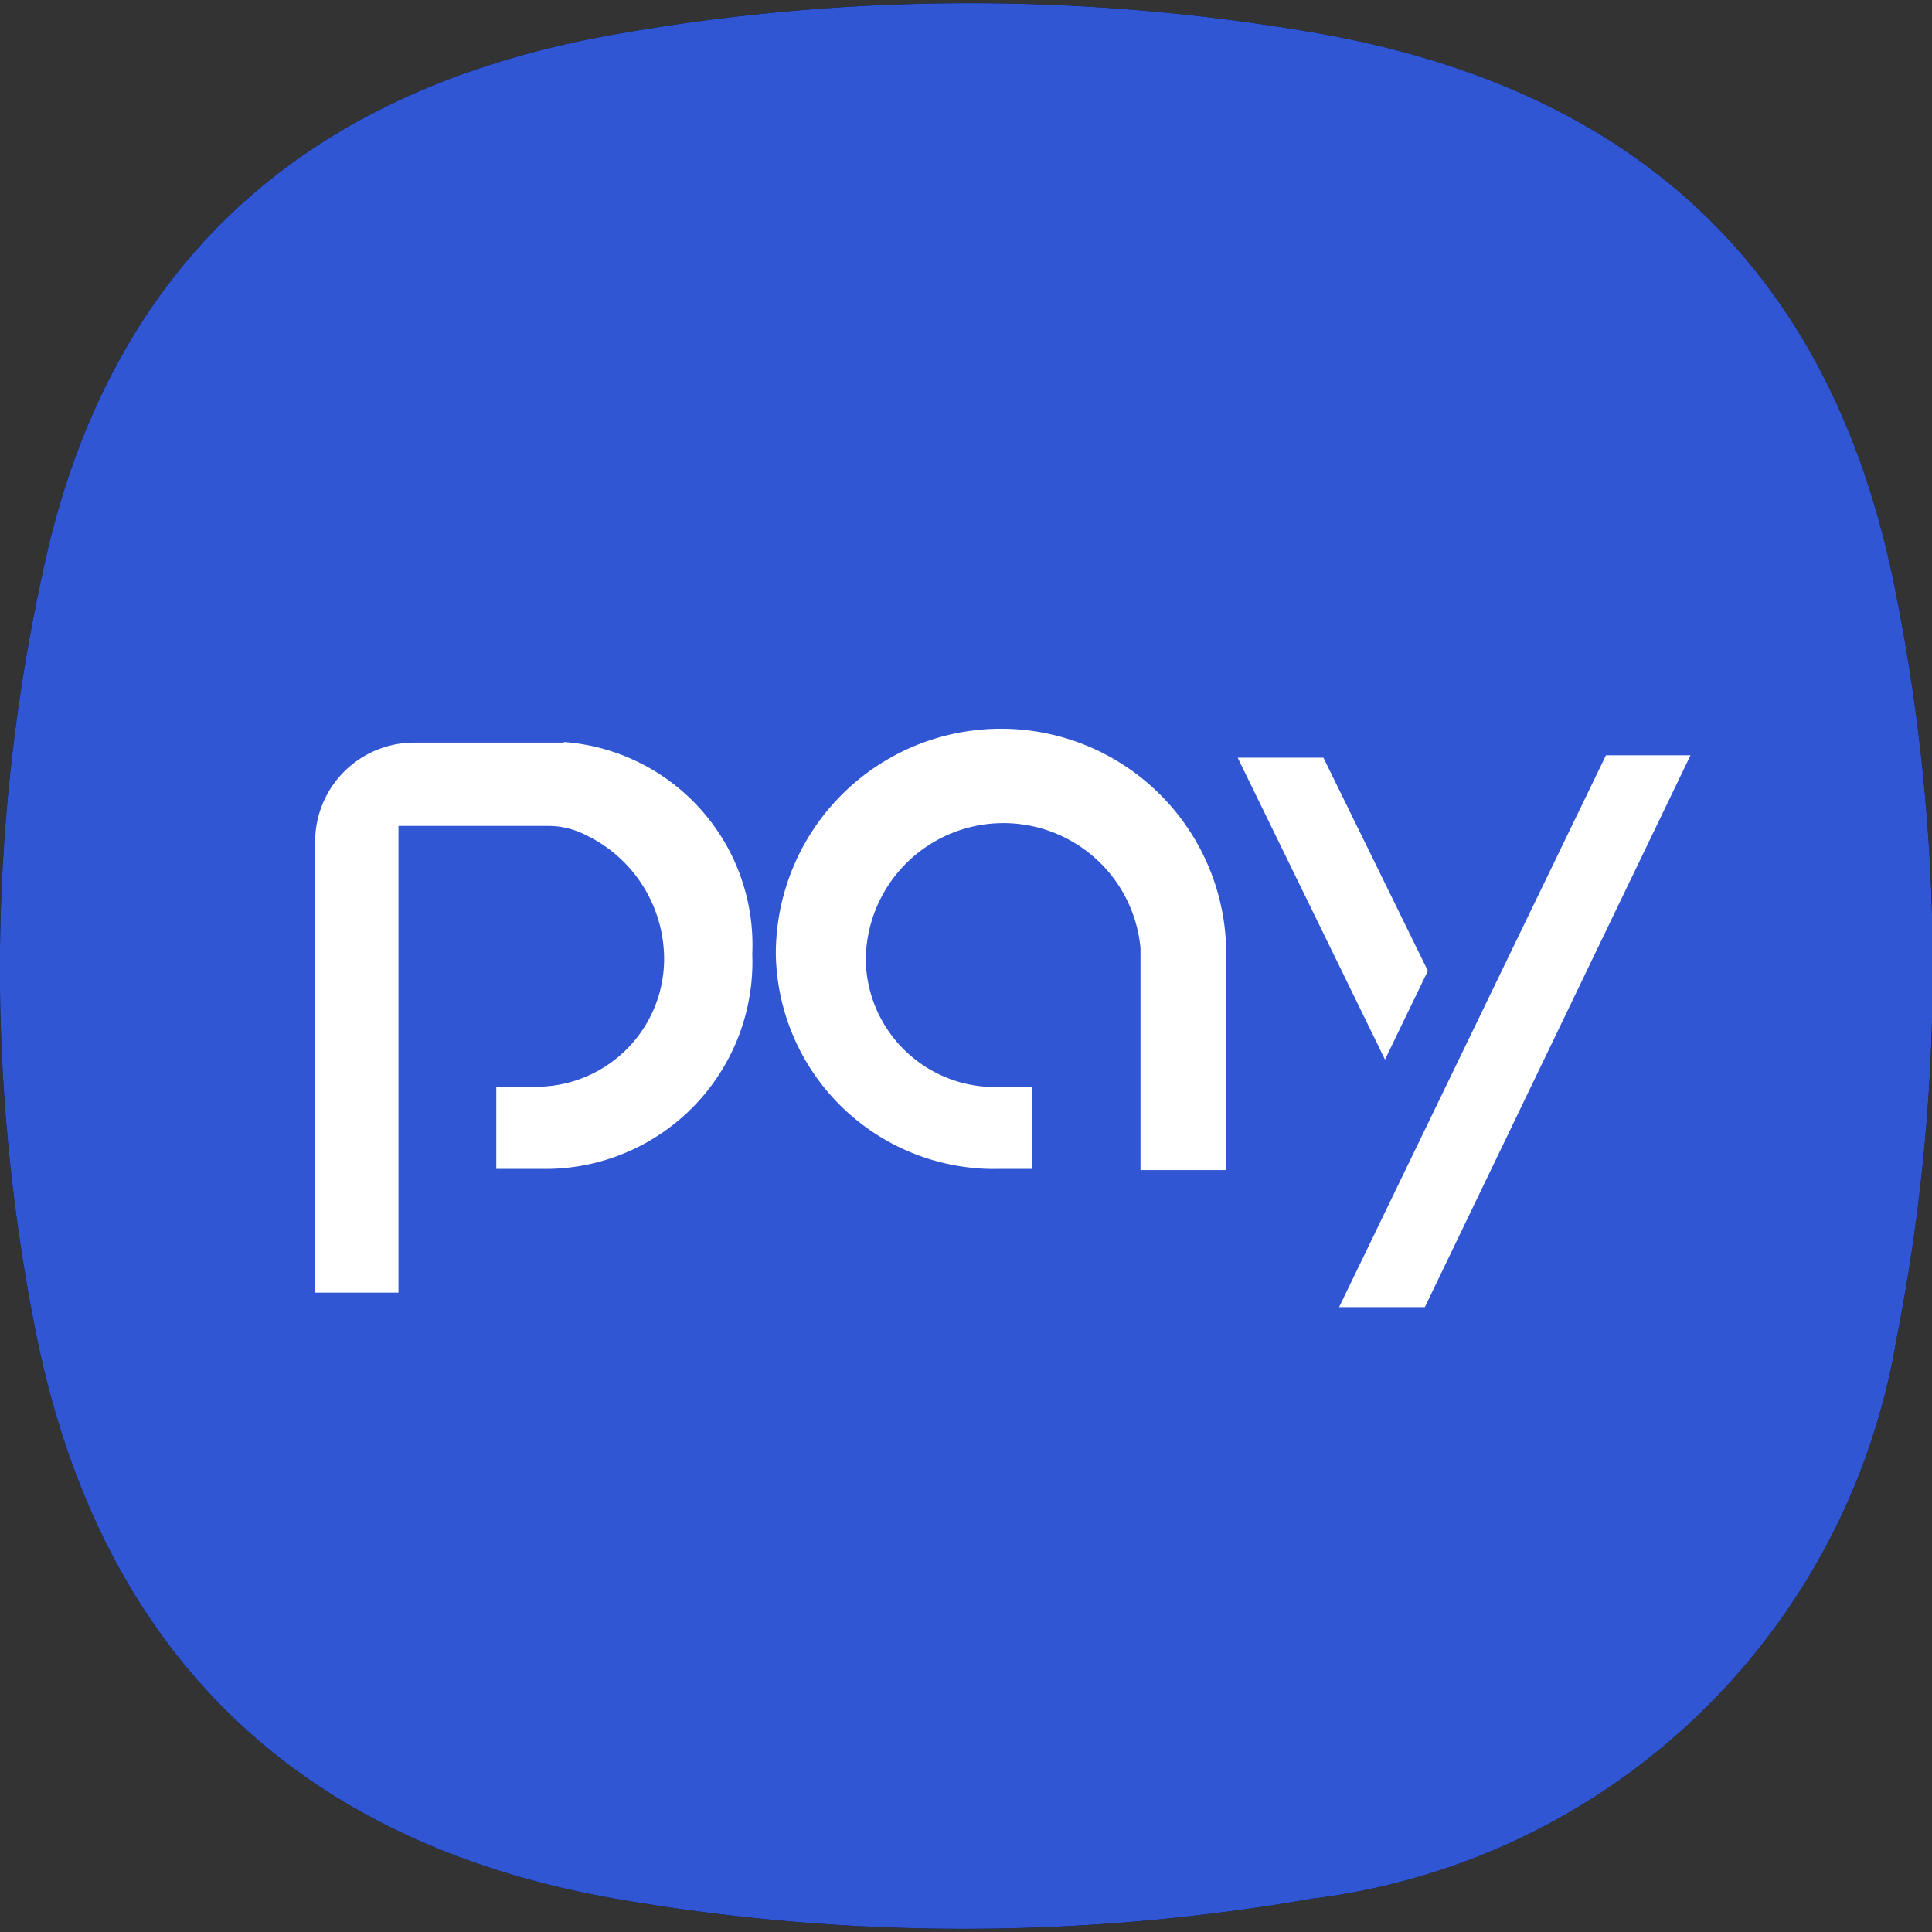
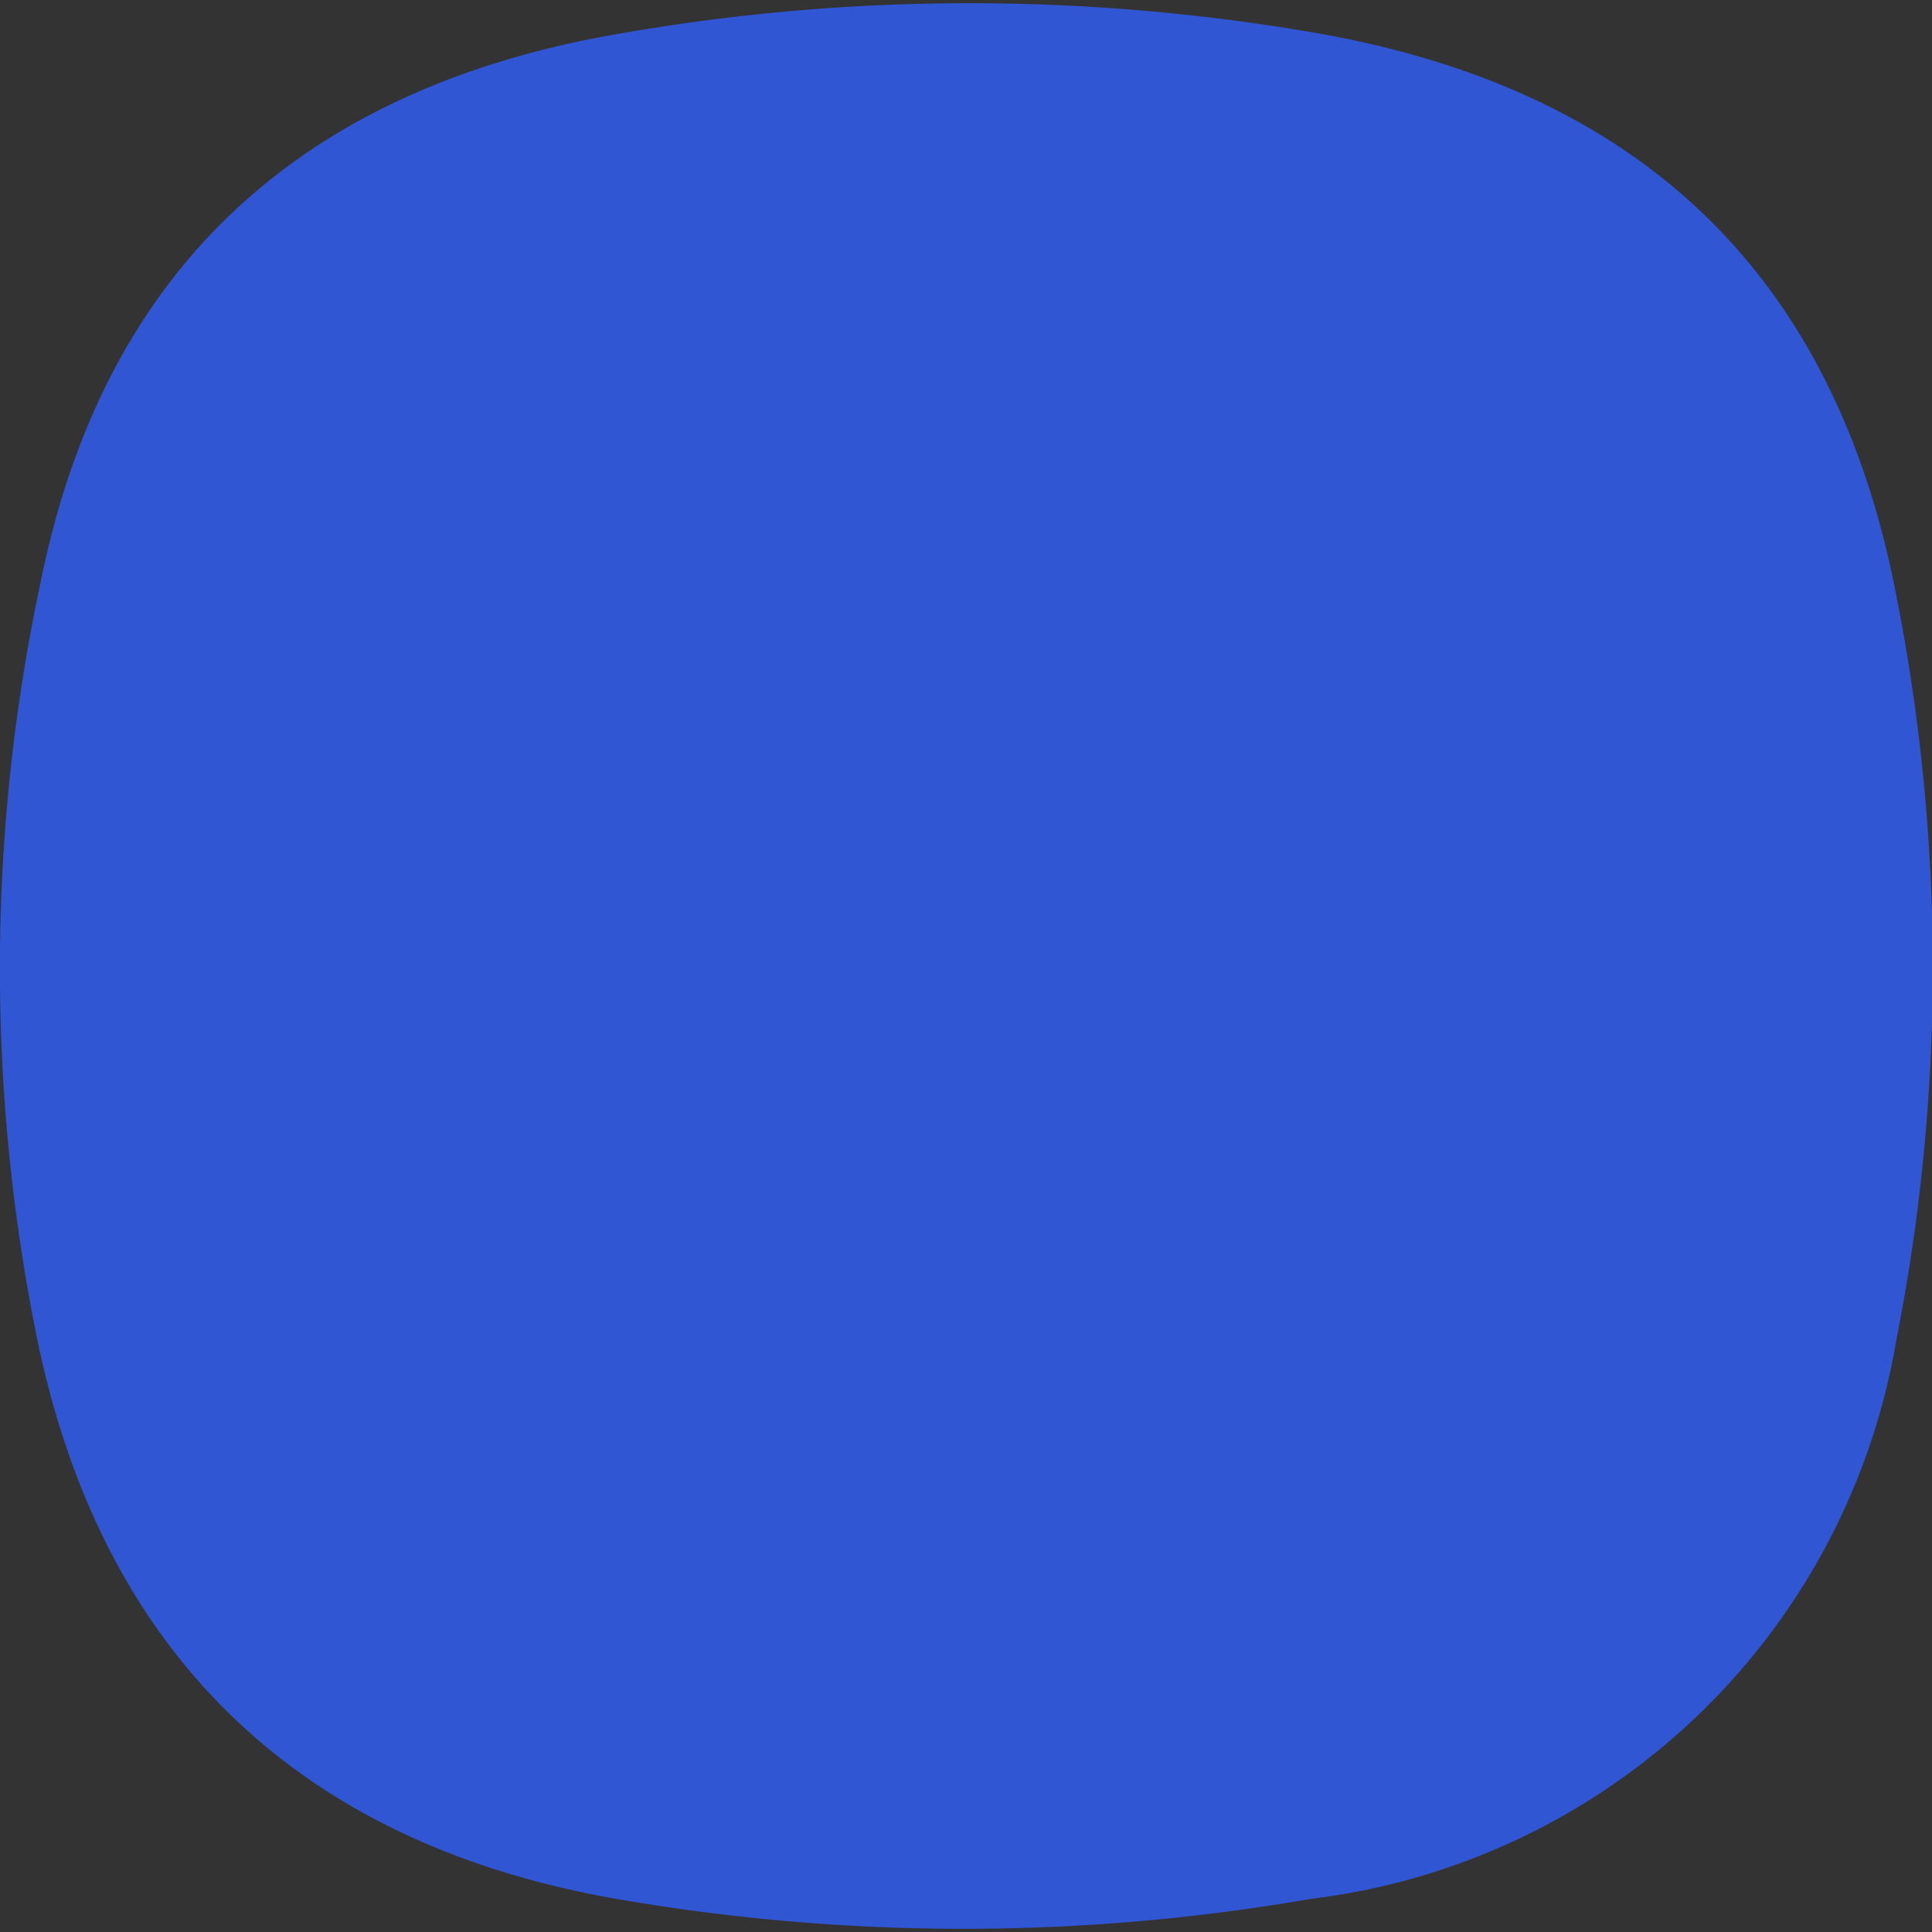
<svg xmlns="http://www.w3.org/2000/svg" id="Layer_1" data-name="Layer 1" viewBox="0 0 32 32">
  <rect x="0" y="0" width="32" height="32" fill="#333333" stroke="none" />
  <defs>
    <style>.cls-1{fill:#3056d3;}.cls-2{fill:#fff;}</style>
  </defs>
  <title>payment-icon</title>
  <g id="S8-_-S8_-icons" data-name="S8-/-S8+-icons">
    <g id="icons">
      <g id="samsung_pay" data-name="samsung pay">
-         <path id="path-1" d="M.69,9.56C1.77,4.34,5.1,1.43,10.3.55a33.63,33.63,0,0,1,11.52,0c5.35.94,8.57,4,9.59,9.32a31.78,31.78,0,0,1,0,12.32,11.2,11.2,0,0,1-9.69,9.26,33.63,33.63,0,0,1-11.52,0C4.84,30.51,1.61,27.28.58,22A30.76,30.76,0,0,1,.69,9.56Z" />
-         <path id="path-1-2" data-name="path-1" class="cls-1" d="M.69,9.56C1.77,4.34,5.1,1.43,10.3.55a33.63,33.63,0,0,1,11.52,0c5.35.94,8.57,4,9.59,9.32a31.78,31.78,0,0,1,0,12.32,11.2,11.2,0,0,1-9.69,9.26,33.63,33.63,0,0,1-11.52,0C4.84,30.51,1.61,27.28.58,22A30.76,30.76,0,0,1,.69,9.56Z" />
-         <path class="cls-2" d="M16.58,12.07a3.73,3.73,0,0,1,3.73,3.73c0,.17,0,3.58,0,3.58H18.89V15.91c0-.07,0-.14,0-.21h0a2.28,2.28,0,0,0-4.55.21A2.14,2.14,0,0,0,16.62,18h.47v1.36h-.51a3.62,3.62,0,0,1-3.73-3.56,3.73,3.73,0,0,1,3.73-3.73Zm-7.24.22a3.37,3.37,0,0,1,3.12,3.51,3.43,3.43,0,0,1-3.51,3.56H8.22V18h.63A2.12,2.12,0,0,0,11,15.89,2.28,2.28,0,0,0,9.7,13.83a1.35,1.35,0,0,0-.63-.15H6.6v7.73H5.22V13.93A1.64,1.64,0,0,1,6.85,12.3H9.34Zm17.26.22H28L23.6,21.65H22.18l4.41-9.12Zm-2.95,3.57-.71,1.47-2.44-5h1.42Z" />
+         <path id="path-1-2" data-name="path-1" class="cls-1" d="M.69,9.56C1.77,4.34,5.1,1.43,10.3.55a33.63,33.63,0,0,1,11.52,0c5.35.94,8.57,4,9.59,9.32a31.78,31.78,0,0,1,0,12.32,11.2,11.2,0,0,1-9.69,9.26,33.63,33.63,0,0,1-11.52,0C4.84,30.51,1.61,27.28.58,22A30.76,30.76,0,0,1,.69,9.56" />
      </g>
    </g>
  </g>
</svg>